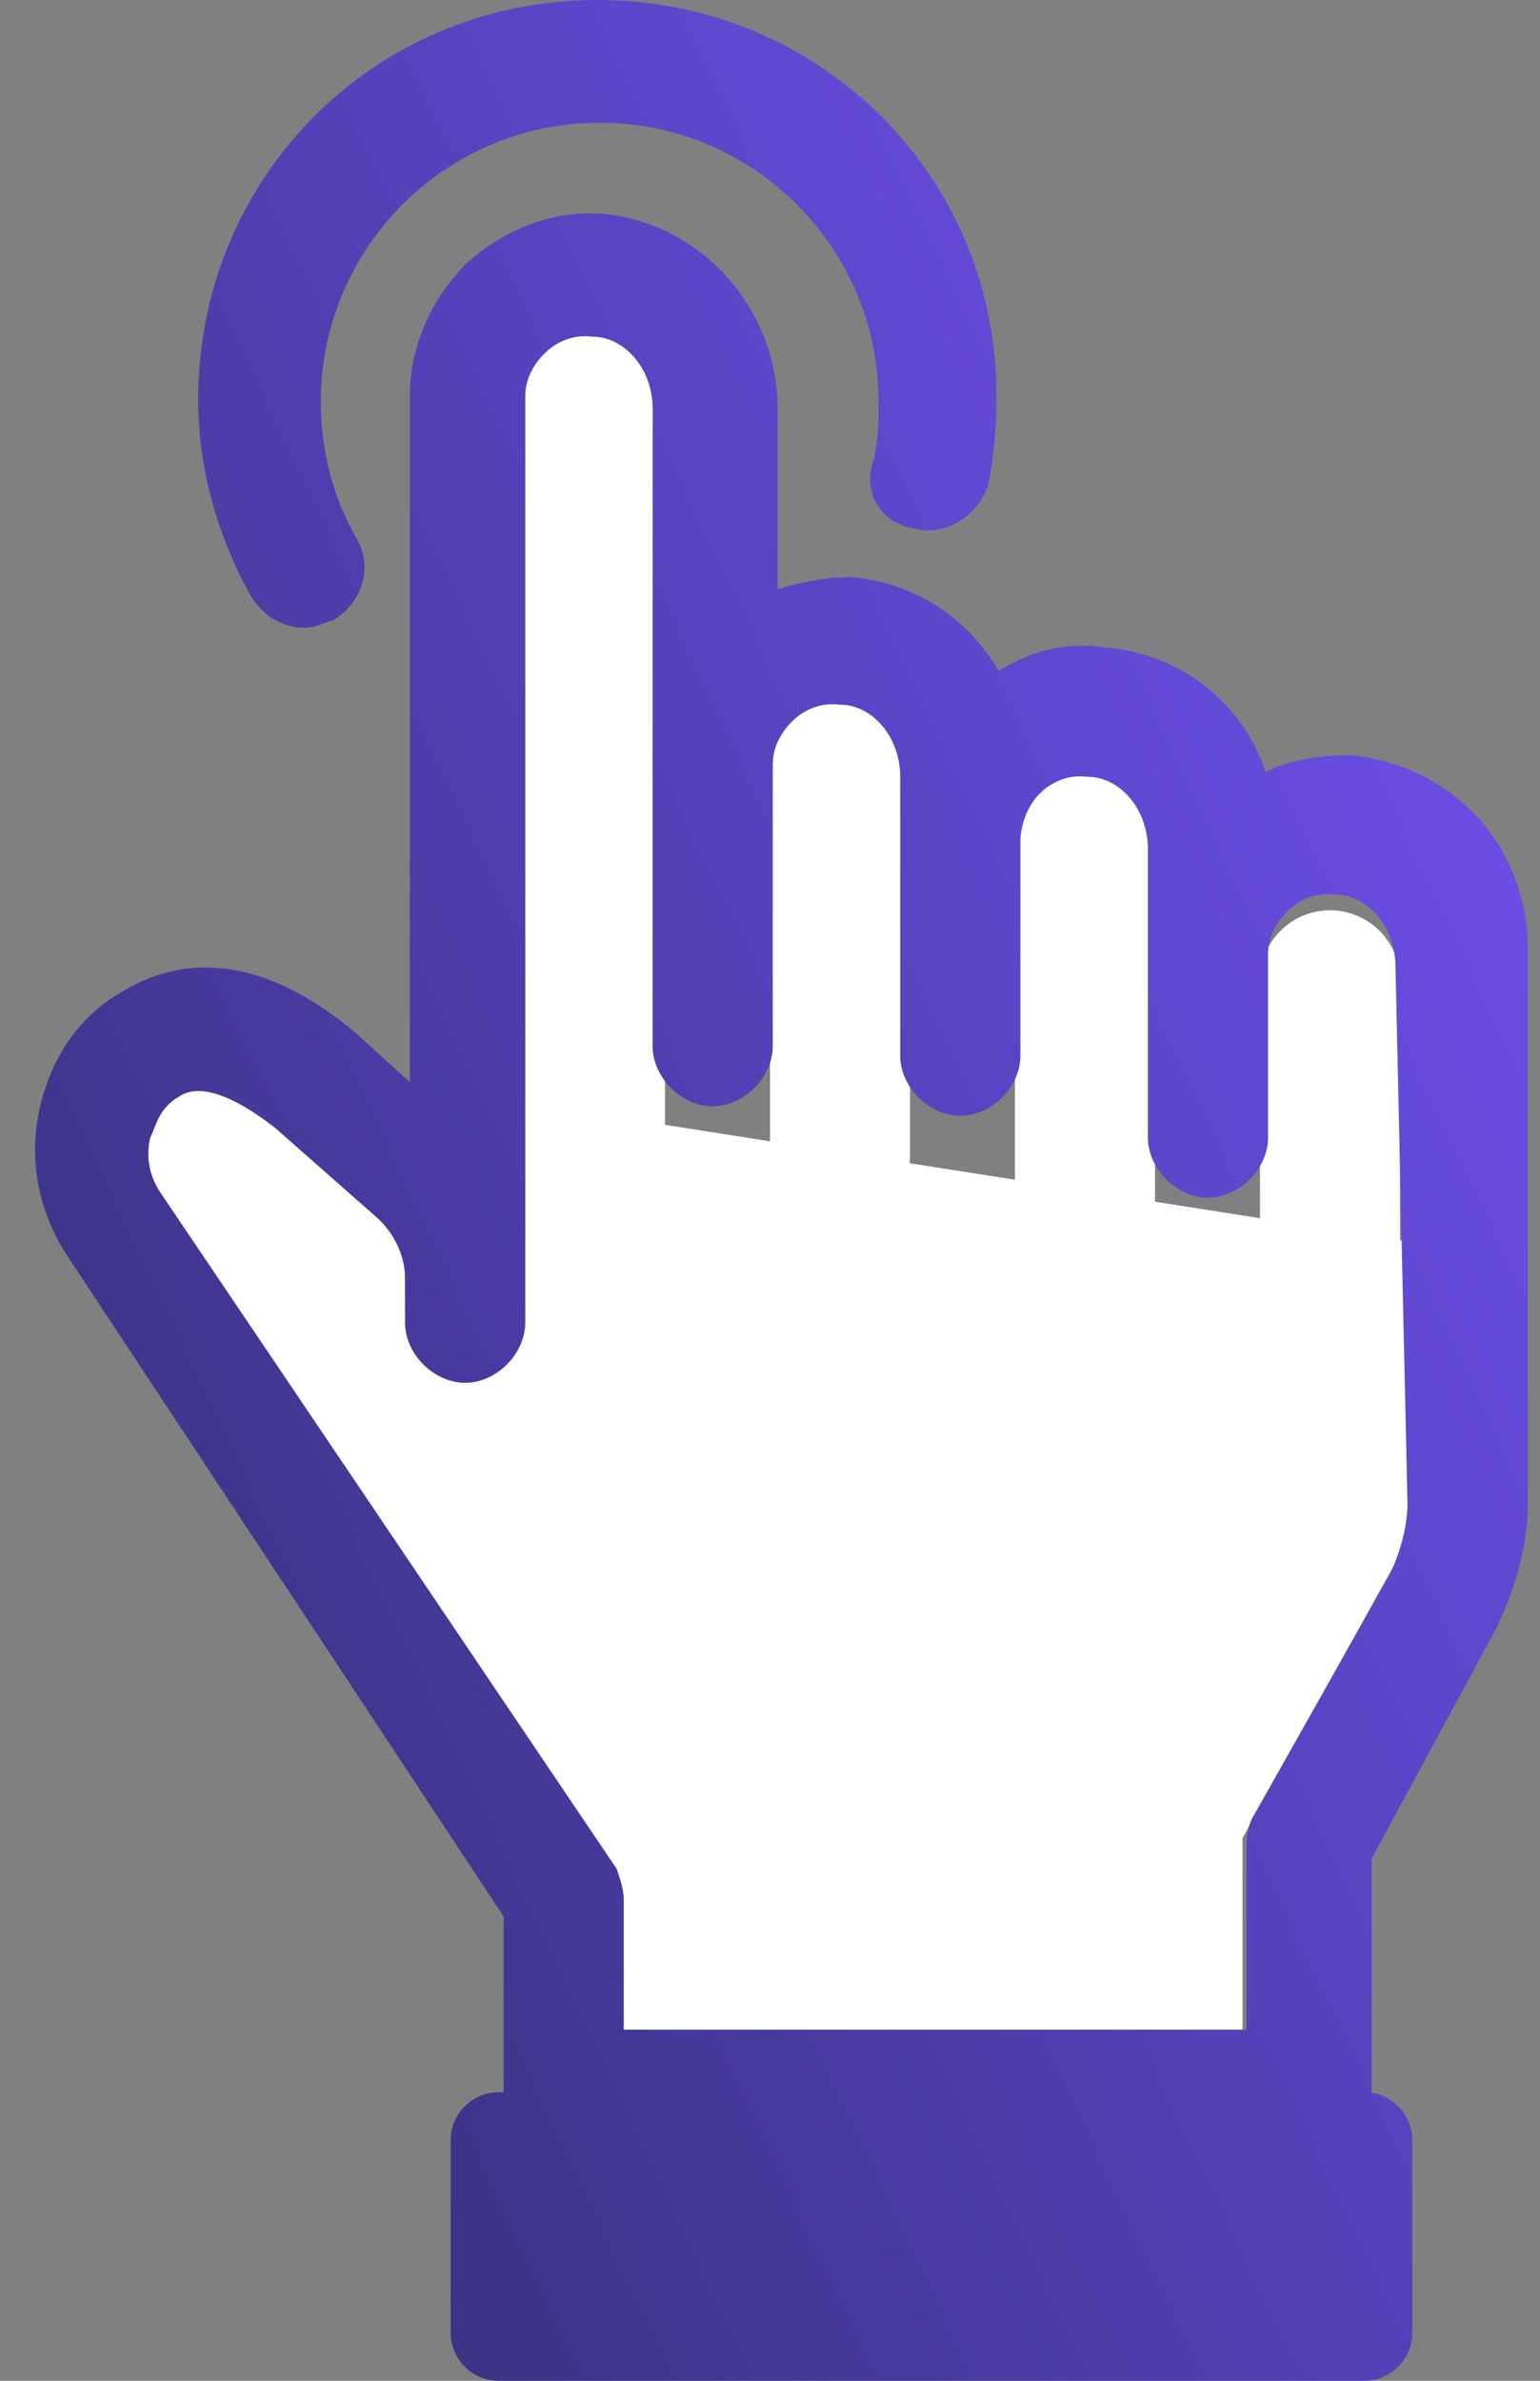
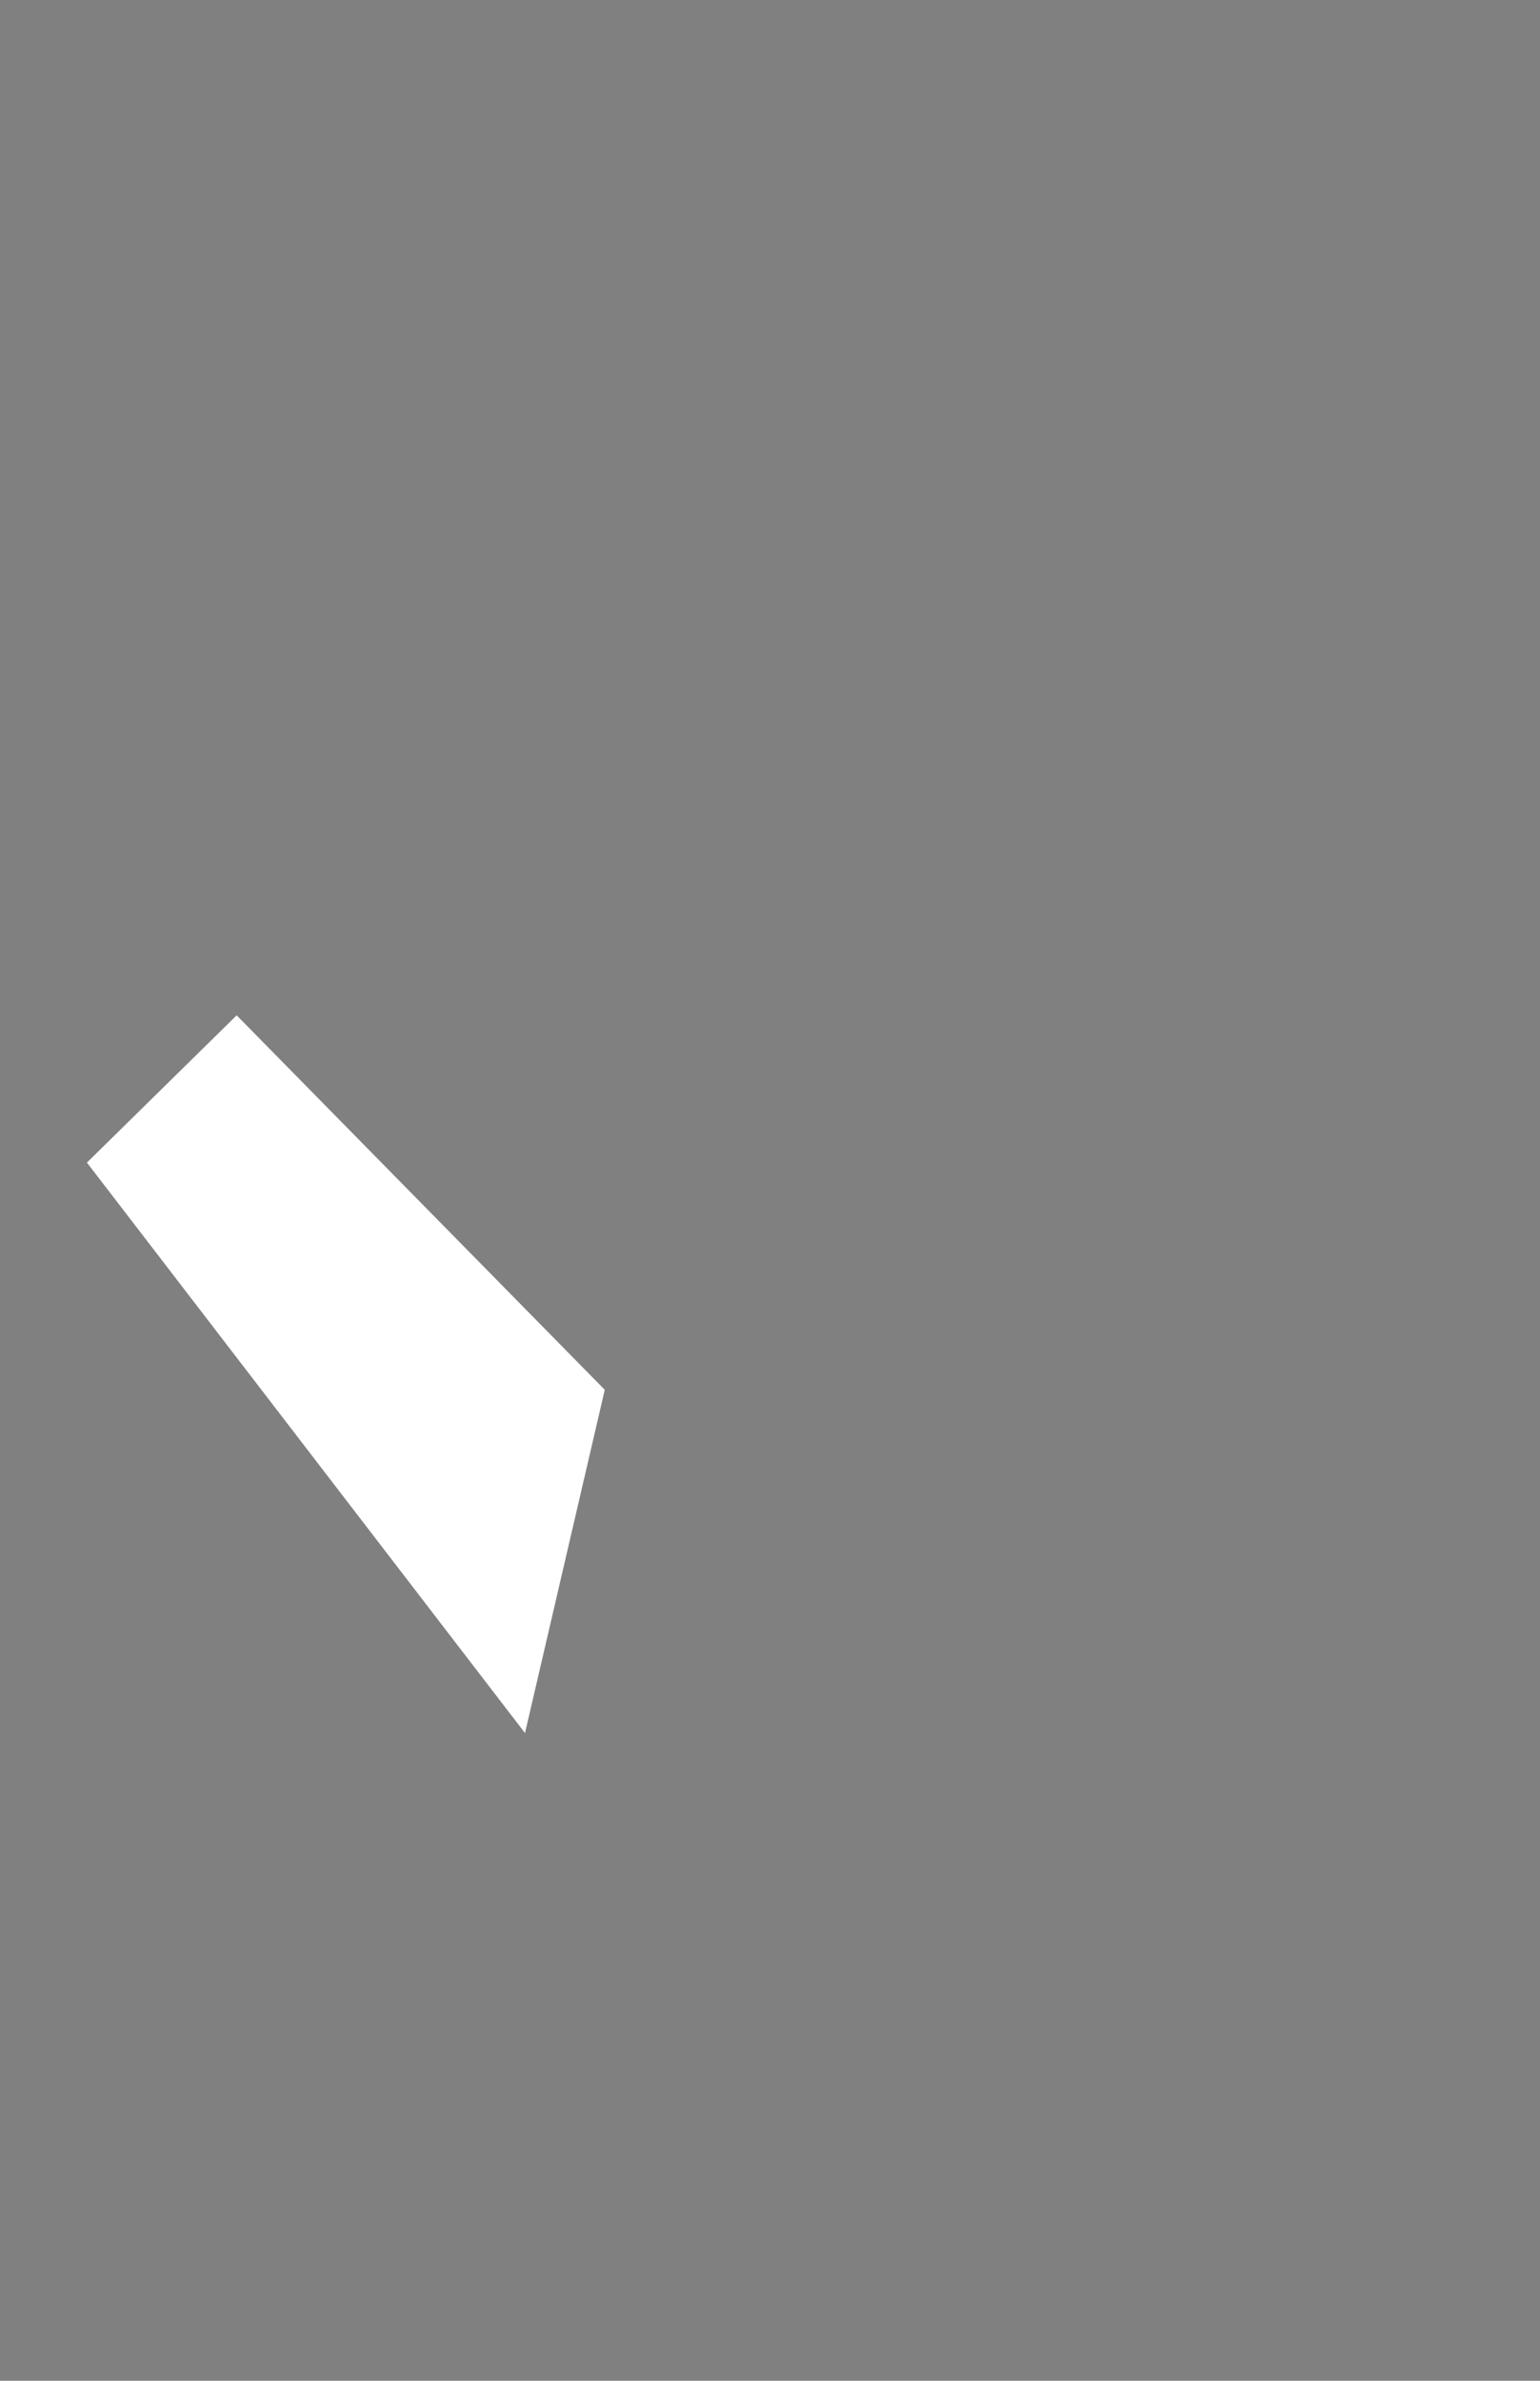
<svg xmlns="http://www.w3.org/2000/svg" width="44" height="68" viewBox="0 0 44 68" fill="none">
  <rect x="0" y="0" width="44" height="68" fill="#808080" stroke="none" />
-   <path d="M15 31.5L40.5 35.5V43.5L35.5 52.5V58H17.5V53.5L15 50V38V31.5Z" fill="white" />
  <path d="M2.484 33.206L6.762 29L17.279 39.696L15 49.5L2.484 33.206Z" fill="white" />
-   <path fill-rule="evenodd" clip-rule="evenodd" d="M17 9C15.895 9 15 9.895 15 11V32C15 33.105 15.895 34 17 34C18.105 34 19 33.105 19 32V11C19 9.895 18.105 9 17 9ZM24 20C22.895 20 22 20.895 22 22V33C22 34.105 22.895 35 24 35C25.105 35 26 34.105 26 33V22C26 20.895 25.105 20 24 20ZM29 24C29 22.895 29.895 22 31 22C32.105 22 33 22.895 33 24V35C33 36.105 32.105 37 31 37C29.895 37 29 36.105 29 35V24ZM38 26C36.895 26 36 26.895 36 28V39C36 40.105 36.895 41 38 41C39.105 41 40 40.105 40 39V28C40 26.895 39.105 26 38 26Z" fill="white" />
-   <path fill-rule="evenodd" clip-rule="evenodd" d="M26.2 15.111C27.094 15.318 28.054 14.631 28.261 13.738C28.398 12.914 28.468 12.227 28.468 11.403C28.537 5.082 23.453 0 17.067 0C10.678 0 5.663 5.082 5.663 11.403C5.663 13.394 6.213 15.318 7.174 17.035C7.517 17.585 8.067 17.929 8.684 17.929C8.915 17.929 9.084 17.867 9.253 17.805C9.335 17.775 9.418 17.745 9.508 17.722C10.332 17.242 10.675 16.212 10.195 15.388C9.508 14.221 9.165 12.847 9.165 11.473C9.165 7.078 12.736 3.504 17.134 3.504C21.529 3.504 25.103 7.075 25.103 11.473C25.103 12.023 25.103 12.504 24.966 13.121C24.623 14.081 25.17 14.975 26.2 15.111L26.2 15.111ZM38.564 21.567C37.74 21.567 36.847 21.703 36.16 22.047C35.473 19.986 33.619 18.613 31.422 18.476C30.391 18.339 29.431 18.613 28.537 19.163C27.644 17.652 26.133 16.622 24.279 16.485C23.592 16.485 22.905 16.622 22.218 16.828V11.677C22.218 8.793 20.021 6.388 17.274 6.112C15.763 5.975 14.389 6.592 13.359 7.486C12.329 8.516 11.712 9.89 11.712 11.264L11.709 30.91L10.198 29.536C7.794 27.475 5.46 27.132 3.536 28.299C2.299 28.986 1.476 30.153 1.132 31.663C0.789 33.174 1.132 34.684 1.956 35.921L14.39 54.74V59.685C14.39 59.709 14.39 59.734 14.391 59.758H14.25C13.491 59.758 12.876 60.373 12.876 61.132V66.627C12.876 67.385 13.491 68 14.25 68H38.977C39.736 68 40.351 67.385 40.351 66.627V61.132C40.351 60.443 39.845 59.873 39.184 59.773C39.186 59.744 39.187 59.715 39.187 59.685V53.09L42.758 46.495C43.308 45.328 43.652 44.161 43.652 42.924V27.126C43.649 24.11 41.452 21.843 38.565 21.567L38.564 21.567ZM40.214 42.93C40.214 43.617 40.007 44.303 39.734 44.92L35.819 51.859C35.682 52.066 35.612 52.409 35.612 52.683V57.971H17.821V54.263C17.821 53.962 17.716 53.661 17.643 53.453L17.643 53.452C17.633 53.423 17.623 53.395 17.614 53.37L4.634 34.138C4.291 33.657 4.154 33.107 4.291 32.49C4.326 32.437 4.356 32.357 4.393 32.262C4.499 31.985 4.655 31.578 5.114 31.323C5.321 31.186 6.008 30.773 7.862 32.216L10.746 34.757C11.296 35.238 11.57 35.924 11.57 36.474L11.572 37.778C11.572 38.672 12.396 39.496 13.29 39.496C14.183 39.496 15.007 38.672 15.007 37.778V11.334C15.007 10.854 15.213 10.44 15.557 10.097C15.9 9.754 16.381 9.547 16.931 9.617C17.824 9.617 18.648 10.51 18.648 11.677L18.645 17.859V29.879C18.645 30.773 19.469 31.597 20.362 31.597C21.256 31.597 22.079 30.773 22.079 29.879V21.844C22.079 21.363 22.286 20.95 22.629 20.607C22.973 20.263 23.453 20.057 24.003 20.127C24.897 20.127 25.72 21.02 25.72 22.187V30.154C25.72 31.047 26.544 31.871 27.438 31.871C28.331 31.871 29.155 31.047 29.155 30.154V24.041C29.155 23.561 29.361 23.011 29.705 22.668C30.048 22.324 30.528 22.118 31.078 22.187C31.972 22.187 32.796 23.081 32.796 24.248V32.49C32.796 33.384 33.619 34.208 34.513 34.208C35.406 34.208 36.23 33.384 36.23 32.49V27.269C36.23 26.789 36.437 26.376 36.78 26.032C37.123 25.689 37.604 25.482 38.154 25.552C39.047 25.552 39.871 26.445 39.871 27.613L40.214 42.93Z" fill="url(#paint0_linear)" />
  <defs>
    <linearGradient id="paint0_linear" x1="33.39" y1="-4.967" x2="-28.364" y2="24.315" gradientUnits="userSpaceOnUse">
      <stop stop-color="#6E4FED" />
      <stop offset="1" stop-color="#27295D" />
    </linearGradient>
  </defs>
</svg>